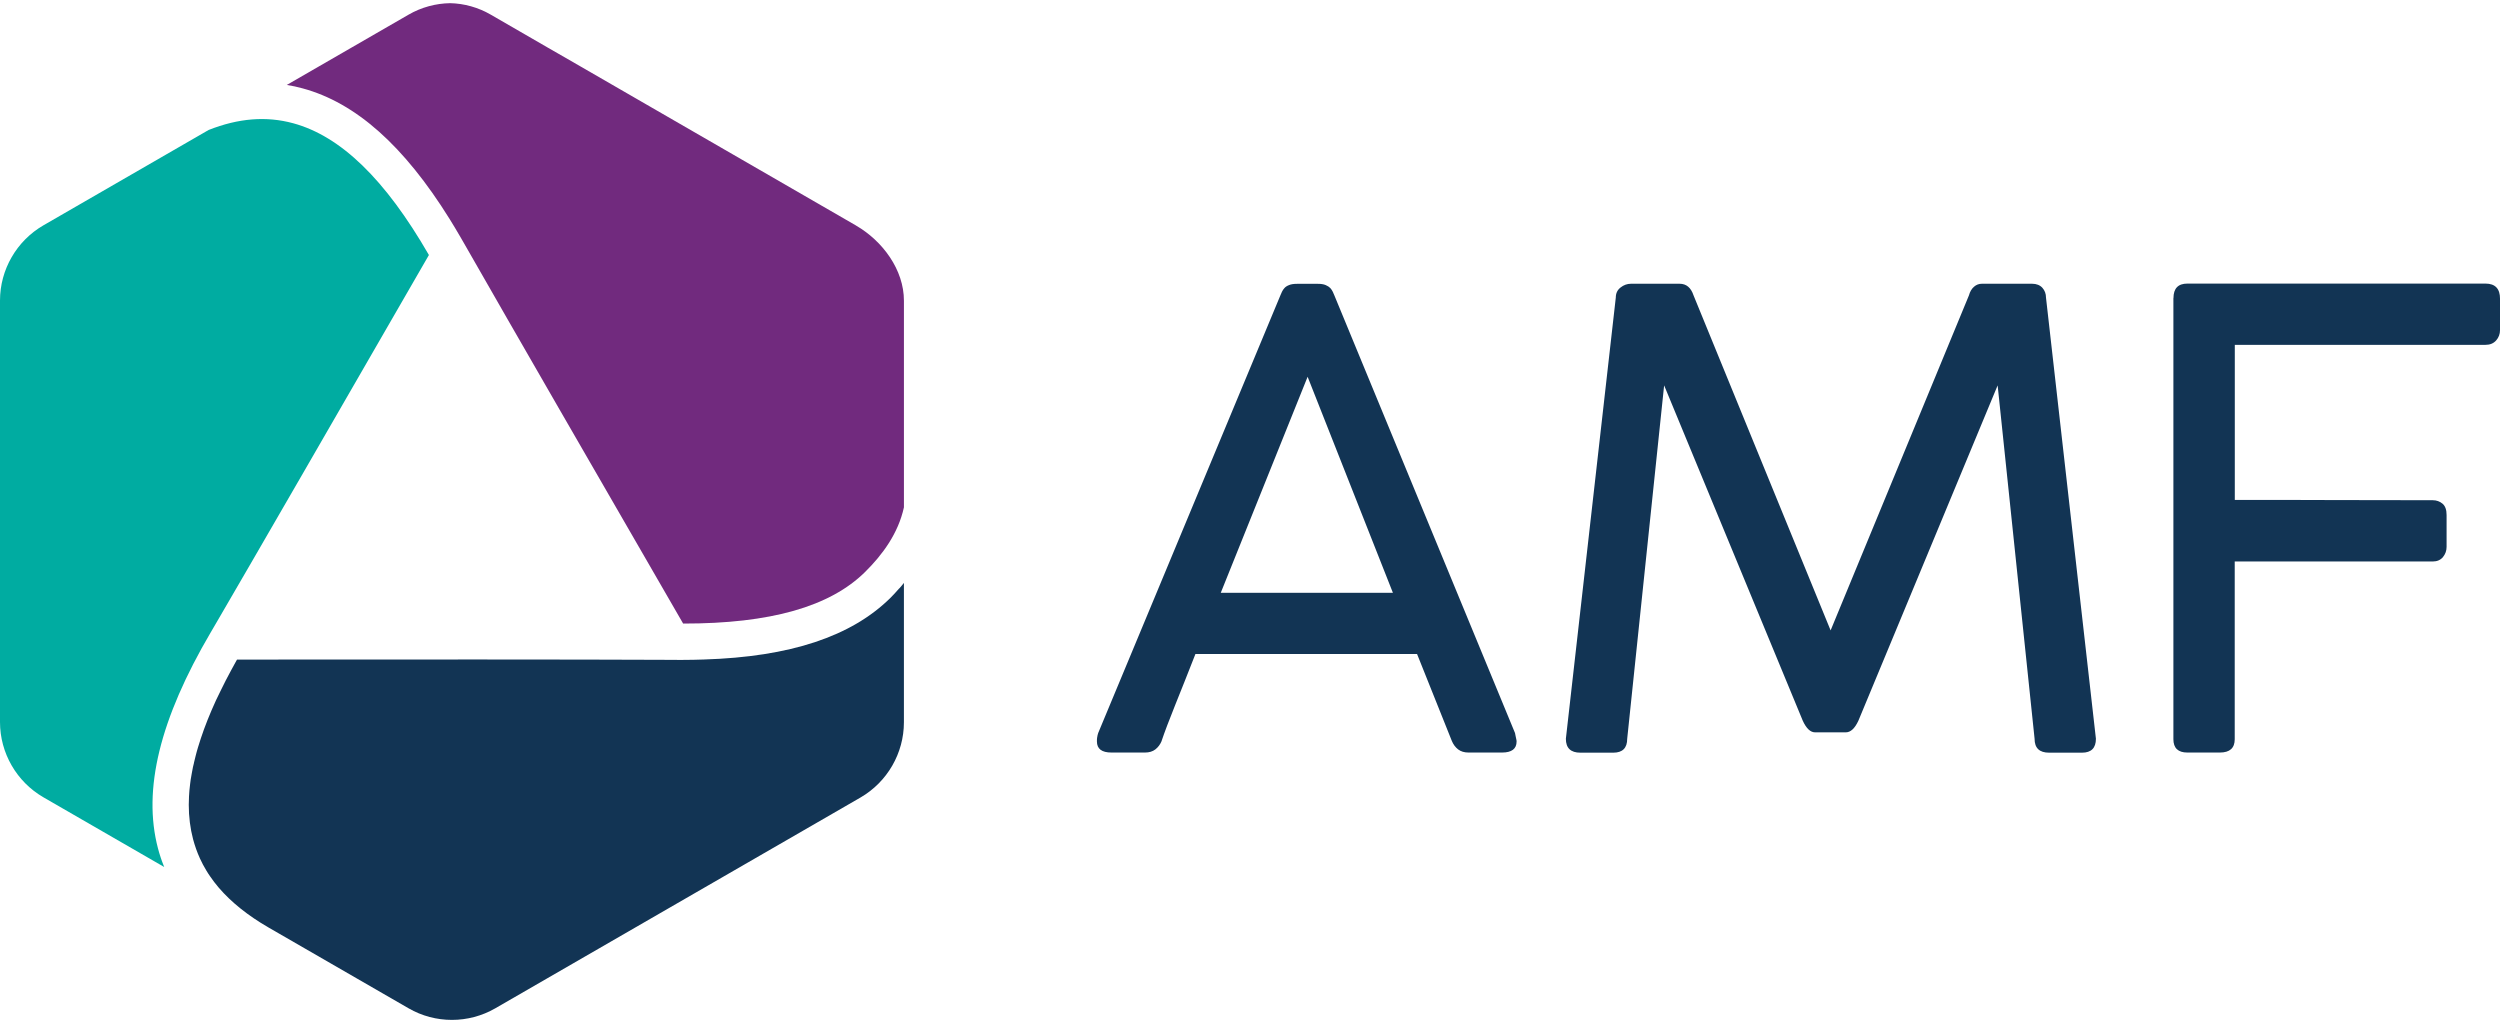
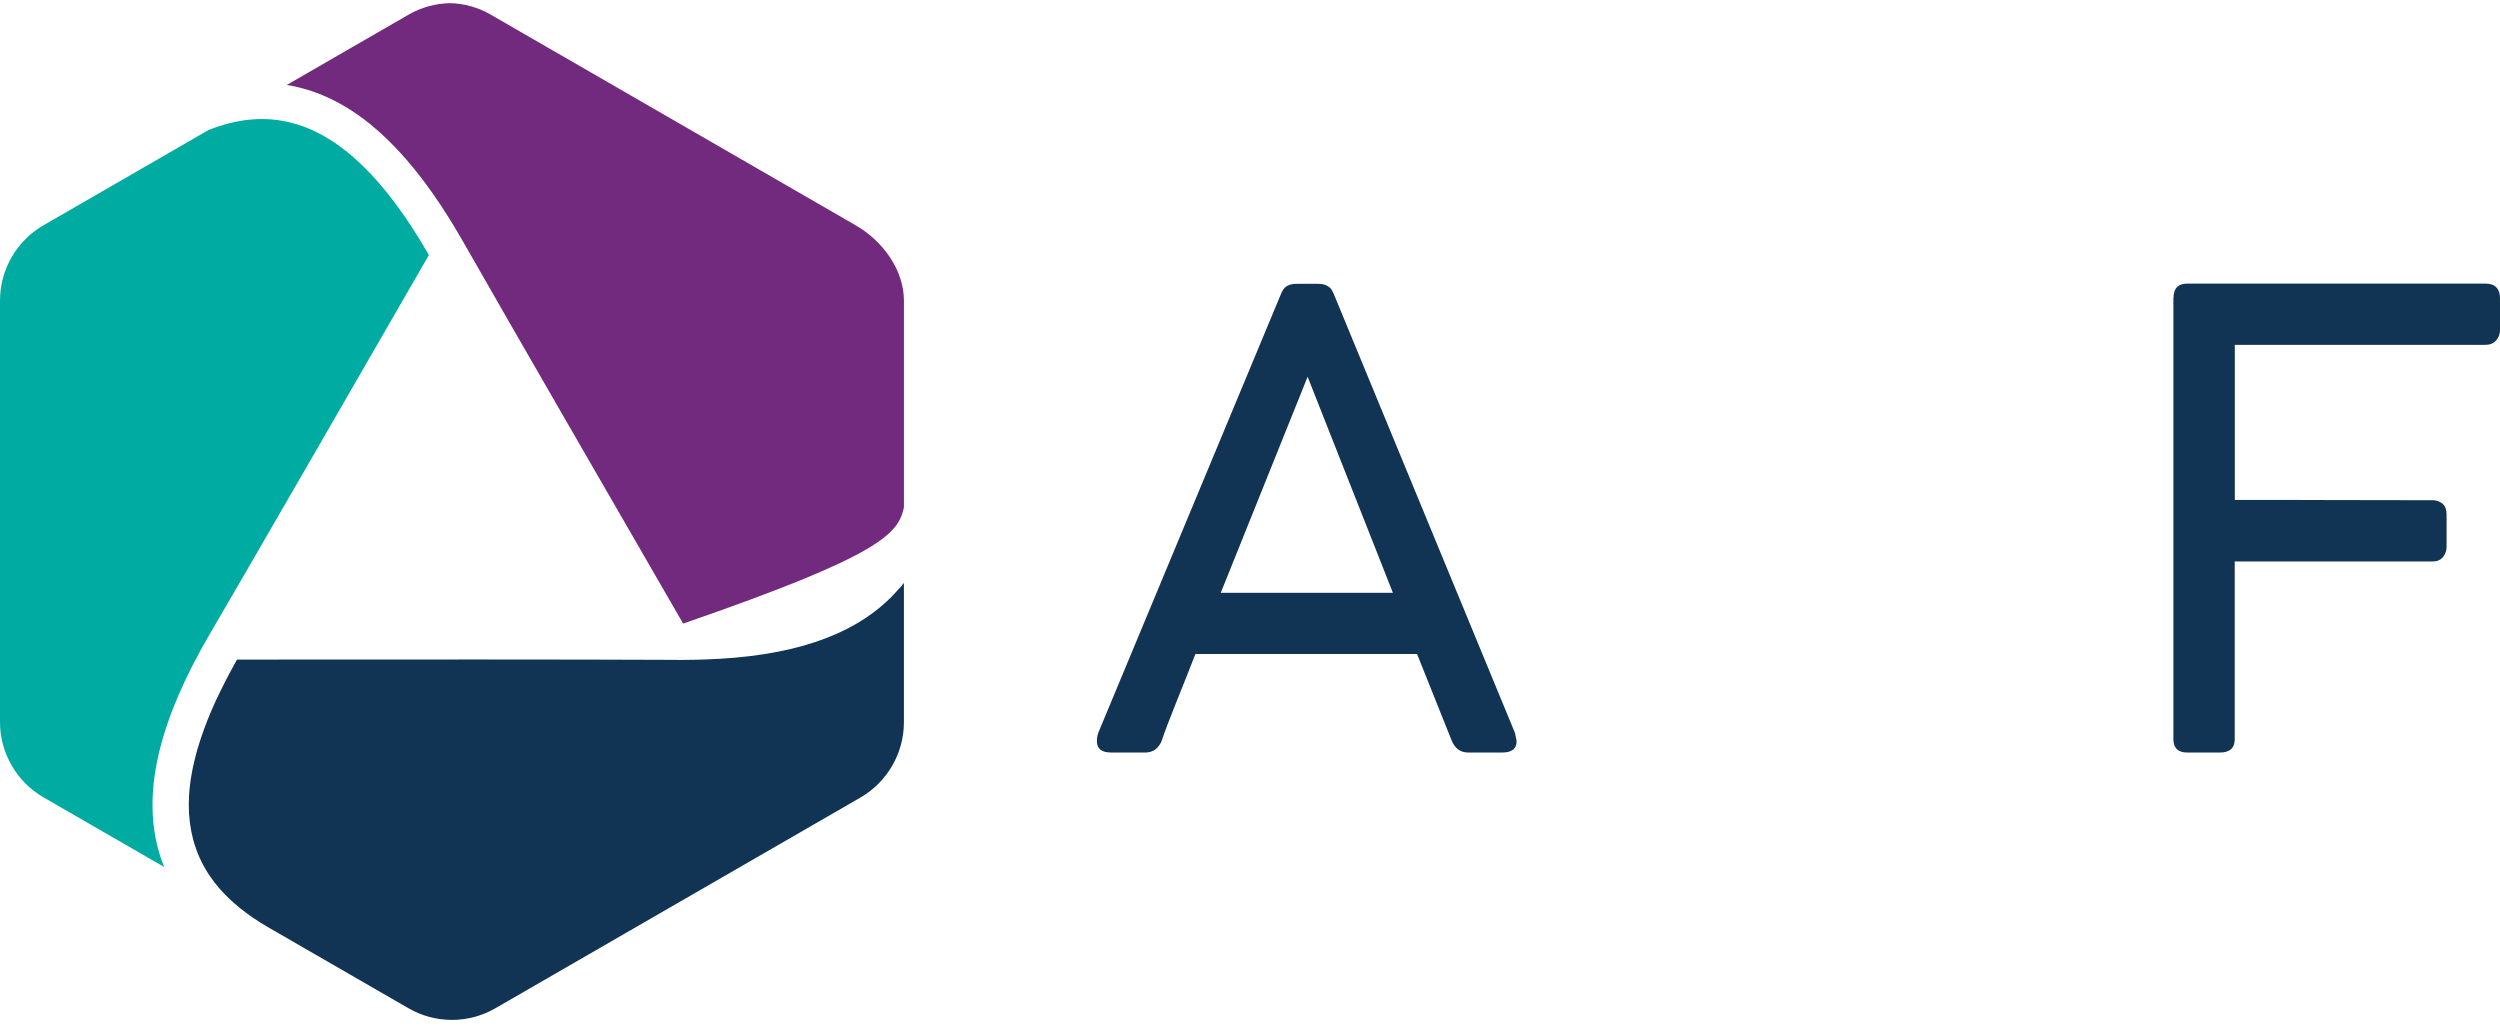
<svg xmlns="http://www.w3.org/2000/svg" width="126" height="52" viewBox="0 0 126 52" fill="none">
  <g clip-path="url(#clip0_2169_35560)">
    <path d="M21.616 12.855C17.195 20.524 12.665 28.371 10.883 31.423L10.618 31.876C8.052 36.245 7.184 39.802 7.961 42.755C7.981 42.838 8.004 42.917 8.028 42.996C8.052 43.078 8.079 43.153 8.103 43.232C8.123 43.287 8.138 43.346 8.162 43.402C8.182 43.457 8.205 43.512 8.225 43.567C8.241 43.611 8.261 43.654 8.276 43.697L2.188 40.184C0.84 39.404 -0 37.953 -0 36.395V15.146C-0 13.588 0.84 12.137 2.188 11.357L10.516 6.55C12.022 5.955 13.422 5.844 14.774 6.211C17.176 6.865 19.415 9.034 21.616 12.851" fill="#00ACA1" />
-     <path d="M43.137 11.362L29.226 3.33L28.433 2.873L27.637 2.416L24.738 0.74C24.104 0.373 23.398 0.176 22.688 0.16C21.962 0.172 21.237 0.365 20.59 0.74L14.455 4.281C14.723 4.324 14.987 4.379 15.252 4.454C17.933 5.18 20.362 7.344 22.664 11.043C22.846 11.335 23.023 11.634 23.205 11.946C23.252 12.029 23.299 12.108 23.346 12.19C23.457 12.387 23.583 12.612 23.733 12.865C25.586 16.114 30.069 23.886 34.43 31.428C38.839 31.432 41.839 30.573 43.606 28.822C44.473 27.963 45.27 26.89 45.558 25.569V15.156C45.558 13.598 44.489 12.147 43.141 11.366" fill="#712A7E" />
+     <path d="M43.137 11.362L29.226 3.33L28.433 2.873L27.637 2.416L24.738 0.74C24.104 0.373 23.398 0.176 22.688 0.16C21.962 0.172 21.237 0.365 20.59 0.74L14.455 4.281C14.723 4.324 14.987 4.379 15.252 4.454C17.933 5.18 20.362 7.344 22.664 11.043C22.846 11.335 23.023 11.634 23.205 11.946C23.252 12.029 23.299 12.108 23.346 12.19C23.457 12.387 23.583 12.612 23.733 12.865C25.586 16.114 30.069 23.886 34.43 31.428C44.473 27.963 45.27 26.89 45.558 25.569V15.156C45.558 13.598 44.489 12.147 43.141 11.366" fill="#712A7E" />
    <path d="M45.324 29.651C45.186 29.813 45.04 29.966 44.891 30.12C42.919 32.076 39.832 33.105 35.475 33.239C35.136 33.251 34.785 33.259 34.43 33.259H34.146C33.921 33.259 33.661 33.259 33.369 33.255C29.453 33.235 19.813 33.235 11.946 33.243C11.919 33.286 11.895 33.334 11.871 33.377C11.797 33.511 11.722 33.645 11.651 33.779C11.457 34.134 11.276 34.489 11.111 34.832C11.036 34.978 10.969 35.124 10.898 35.27C10.894 35.282 10.886 35.297 10.878 35.313C10.574 35.976 10.322 36.61 10.121 37.218C10.069 37.367 10.022 37.521 9.979 37.667C9.935 37.817 9.892 37.963 9.857 38.109C9.829 38.219 9.801 38.326 9.778 38.432C9.778 38.444 9.774 38.452 9.774 38.46C9.762 38.511 9.75 38.558 9.738 38.606C9.738 38.625 9.73 38.641 9.726 38.657C9.703 38.763 9.683 38.866 9.667 38.968C9.648 39.083 9.628 39.197 9.608 39.307V39.315C9.6 39.374 9.592 39.434 9.585 39.489C9.573 39.572 9.565 39.654 9.557 39.741C9.553 39.781 9.549 39.816 9.545 39.856C9.537 39.958 9.529 40.057 9.525 40.155V40.175C9.517 40.305 9.514 40.431 9.514 40.561C9.514 41.173 9.588 41.748 9.73 42.292C9.821 42.632 9.935 42.955 10.077 43.266C10.172 43.475 10.278 43.676 10.401 43.877C10.46 43.976 10.523 44.075 10.59 44.169C10.724 44.362 10.866 44.556 11.024 44.737C11.655 45.471 12.483 46.137 13.524 46.74L20.59 50.817C21.938 51.598 23.614 51.598 24.966 50.817L38.881 42.785L39.674 42.328L43.368 40.195C44.717 39.414 45.557 37.963 45.557 36.405V29.379C45.482 29.474 45.407 29.568 45.328 29.655" fill="#123454" />
    <path d="M58.55 37.34C58.475 37.521 58.368 37.663 58.23 37.77C58.093 37.876 57.919 37.928 57.706 37.928H56.018C55.529 37.928 55.285 37.742 55.285 37.371C55.285 37.297 55.285 37.237 55.293 37.19C55.297 37.143 55.305 37.099 55.317 37.056C55.328 37.013 55.336 36.977 55.348 36.946L64.531 14.888C64.551 14.837 64.579 14.774 64.61 14.707C64.642 14.64 64.685 14.573 64.737 14.518C64.788 14.459 64.867 14.407 64.969 14.368C65.072 14.324 65.206 14.305 65.375 14.305H66.424C66.582 14.305 66.712 14.324 66.814 14.368C66.917 14.411 66.992 14.462 67.047 14.518C67.098 14.577 67.142 14.64 67.173 14.707C67.205 14.778 67.233 14.837 67.252 14.888L76.357 36.946C76.368 37.001 76.376 37.052 76.388 37.103C76.4 37.159 76.408 37.206 76.42 37.253C76.432 37.3 76.436 37.34 76.436 37.371C76.436 37.742 76.191 37.928 75.702 37.928H74.014C73.802 37.928 73.628 37.876 73.49 37.77C73.352 37.663 73.246 37.521 73.171 37.34L71.42 32.963H60.249C59.879 33.91 59.54 34.761 59.232 35.526C58.925 36.291 58.696 36.894 58.546 37.34M61.527 29.876H70.202L65.904 18.989L61.527 29.876Z" fill="#123454" />
-     <path d="M91.478 36.91C91.246 36.91 91.037 36.713 90.859 36.323L83.872 19.423L82.011 37.233C82.011 37.699 81.778 37.935 81.309 37.935H79.653C79.164 37.935 78.92 37.703 78.92 37.233L81.436 14.999C81.436 14.786 81.514 14.616 81.676 14.49C81.834 14.364 82.011 14.301 82.2 14.301H84.653C84.992 14.301 85.225 14.498 85.355 14.888L92.263 31.772L99.234 14.888C99.286 14.699 99.372 14.553 99.491 14.451C99.609 14.348 99.739 14.301 99.889 14.301H102.42C102.641 14.301 102.815 14.372 102.937 14.506C103.059 14.644 103.118 14.809 103.118 14.999L105.634 37.233C105.634 37.699 105.401 37.935 104.932 37.935H103.276C102.787 37.935 102.543 37.703 102.543 37.233L100.681 19.423L93.663 36.323C93.481 36.717 93.269 36.91 93.028 36.91H91.486H91.478Z" fill="#123454" />
    <path d="M109.543 15.026C109.543 14.537 109.776 14.293 110.245 14.293H125.268C125.757 14.293 126.001 14.549 126.001 15.058V16.635C126.001 16.836 125.934 17.014 125.804 17.16C125.67 17.309 125.493 17.38 125.272 17.38H112.634V25.195C114.322 25.195 115.982 25.195 117.614 25.203C119.247 25.207 120.915 25.211 122.61 25.211C122.799 25.211 122.965 25.27 123.103 25.385C123.241 25.503 123.308 25.692 123.308 25.956V27.565C123.308 27.755 123.245 27.928 123.127 28.074C123.004 28.224 122.831 28.299 122.61 28.299H112.63V37.257C112.63 37.703 112.382 37.928 111.881 37.928H110.241C109.776 37.928 109.539 37.703 109.539 37.257V15.026H109.543Z" fill="#123454" />
  </g>
  <defs>
    <clipPath id="clip0_2169_35560">
      <rect width="126" height="51.24" fill="white" transform="translate(-0 0.156)" />
    </clipPath>
  </defs>
</svg>